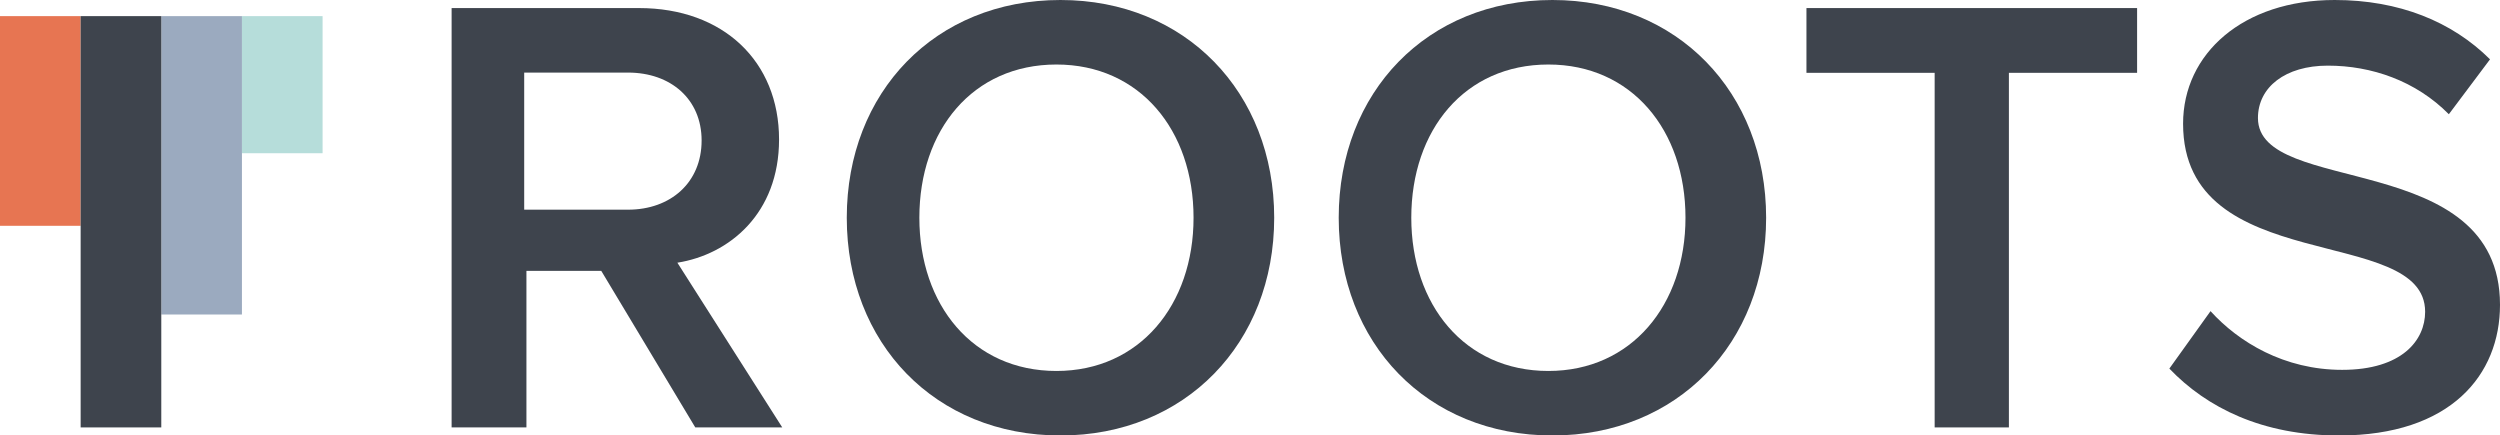
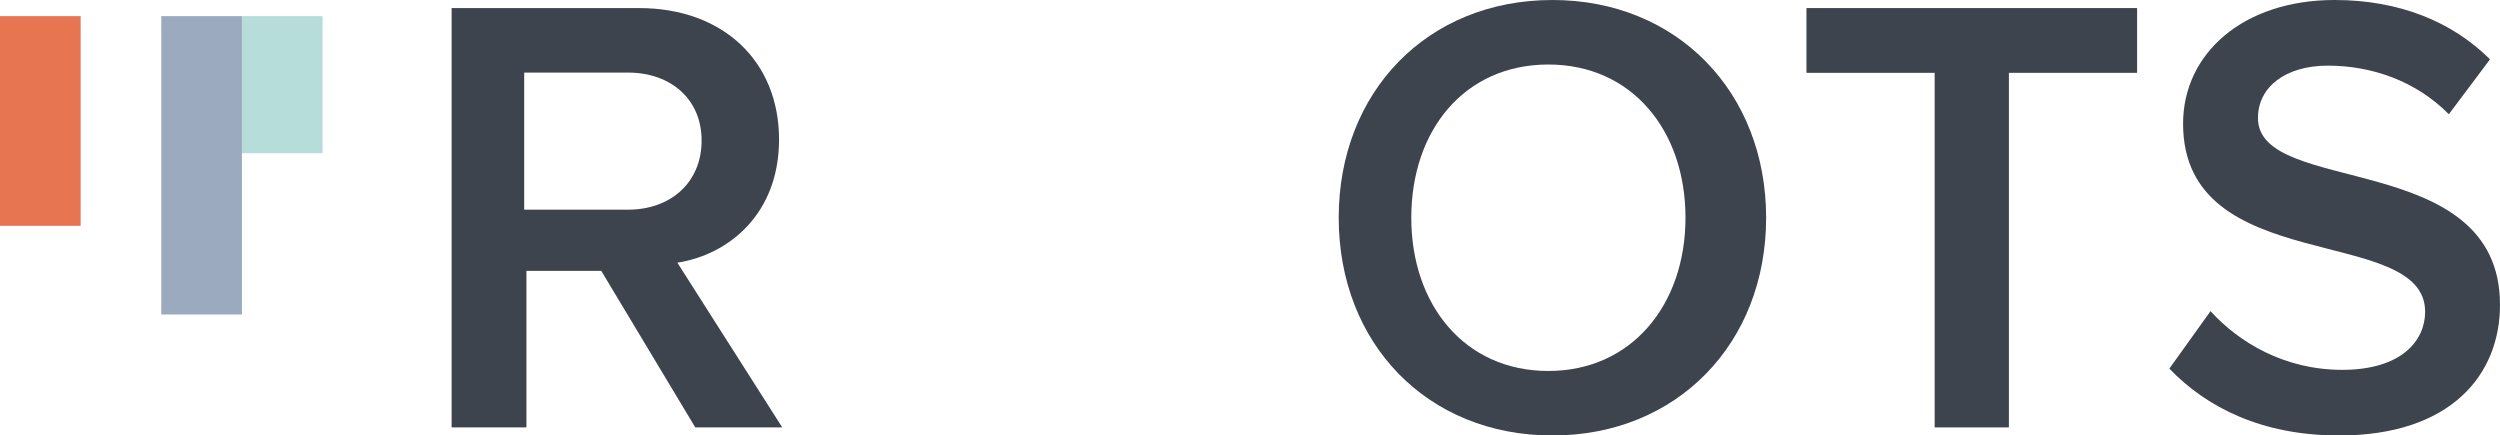
<svg xmlns="http://www.w3.org/2000/svg" xmlns:ns1="http://www.bohemiancoding.com/sketch/ns" width="310px" height="54px" viewBox="0 0 310 54" version="1.1">
  <title>logo</title>
  <description>Created with Sketch.</description>
  <defs />
  <g id="Page-1" stroke="none" stroke-width="1" fill="none" fill-rule="evenodd" ns1:type="MSPage">
    <g id="roots" ns1:type="MSLayerGroup">
      <g id="Group" transform="translate(56, 0)" fill="#3E444D" ns1:type="MSShapeGroup">
        <path d="M30.215,53 L18.557,33.588 L9.278,33.588 L9.278,53 L0,53 L0,1 L23.236,1 C33.704,1 40.603,7.627 40.603,17.294 C40.603,26.493 34.417,31.561 27.994,32.574 L41,53 L30.215,53 L30.215,53 Z M31,17.42 C31,12.288 27.16,9 21.88,9 L9,9 L9,26 L21.88,26 C27.16,26 31,22.632 31,17.42 L31,17.42 Z" id="Shape" />
-         <path d="M49,27 C49,11.426 59.957,0 75.5,0 C90.965,0 102,11.426 102,27 C102,42.574 90.965,54 75.5,54 C59.957,54 49,42.574 49,27 L49,27 Z M92,27 C92,16.121 85.308,8 75,8 C64.616,8 58,16.121 58,27 C58,37.801 64.616,46 75,46 C85.307,45.999 92,37.801 92,27 L92,27 Z" id="Shape" />
        <path d="M110,27 C110,11.426 120.957,0 136.5,0 C151.965,0 163,11.426 163,27 C163,42.574 151.965,54 136.5,54 C120.957,54 110,42.574 110,27 L110,27 Z M153,27 C153,16.121 146.308,8 136,8 C125.615,8 119,16.121 119,27 C119,37.801 125.615,46 136,46 C146.308,45.999 153,37.801 153,27 L153,27 Z" id="Shape" />
        <path d="M183.897,53 L183.897,9.03 L168,9.03 L168,1 L209,1 L209,9.03 L193.103,9.03 L193.103,53 L183.897,53 L183.897,53 Z" id="Shape" />
        <path d="M213,45.705 L218.106,38.582 C221.587,42.418 227.234,45.861 234.428,45.861 C241.855,45.861 244.717,42.182 244.717,38.661 C244.717,27.704 214.702,34.513 214.702,15.339 C214.702,6.652 222.129,0 233.5,0 C241.468,0 248.043,2.661 252.762,7.356 L247.657,14.165 C243.557,10.018 238.064,8.139 232.649,8.139 C227.388,8.139 223.985,10.8 223.985,14.635 C223.985,24.417 254,18.391 254,37.8 C254,46.487 247.889,54 234.042,54 C224.526,54 217.641,50.557 213,45.705 L213,45.705 Z" id="Shape" />
      </g>
      <path d="M0,28 L0,2 L10,2 L10,28 L0,28 L0,28 Z" id="Shape" fill="#E77552" ns1:type="MSShapeGroup" />
      <path d="M30,19 L30,2 L40,2 L40,19 L30,19 L30,19 Z" id="Shape" fill="#B6DDDA" ns1:type="MSShapeGroup" />
      <path d="M20,39 L20,2 L30,2 L30,38.999 L20,38.999 L20,39 Z" id="Shape" fill="#9BAABF" ns1:type="MSShapeGroup" />
-       <path d="M10,53 L10,2 L20,2 L20,53 L10,53 L10,53 Z" id="Shape" fill="#3E444D" ns1:type="MSShapeGroup" />
    </g>
  </g>
</svg>